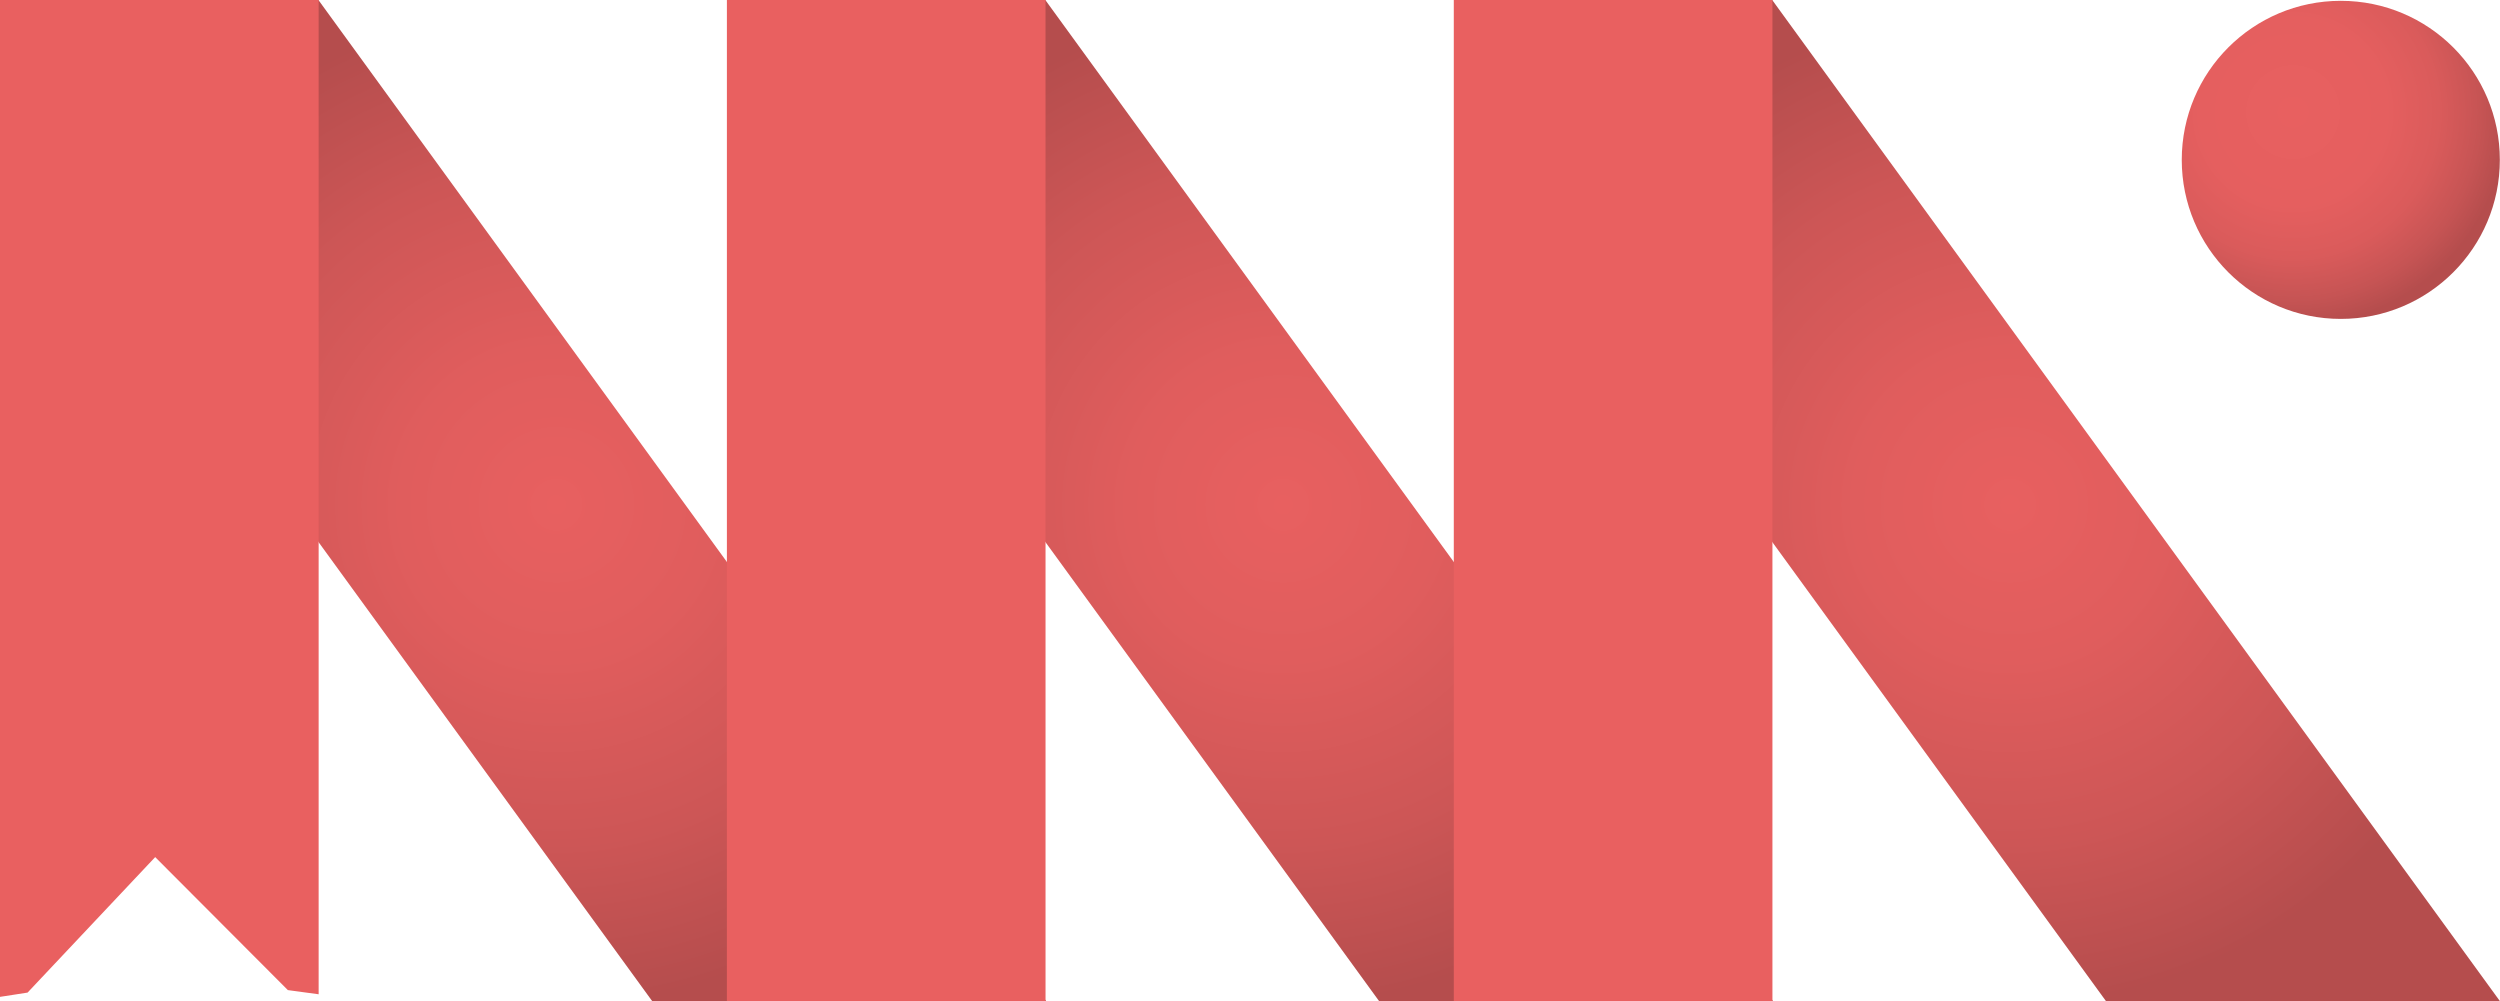
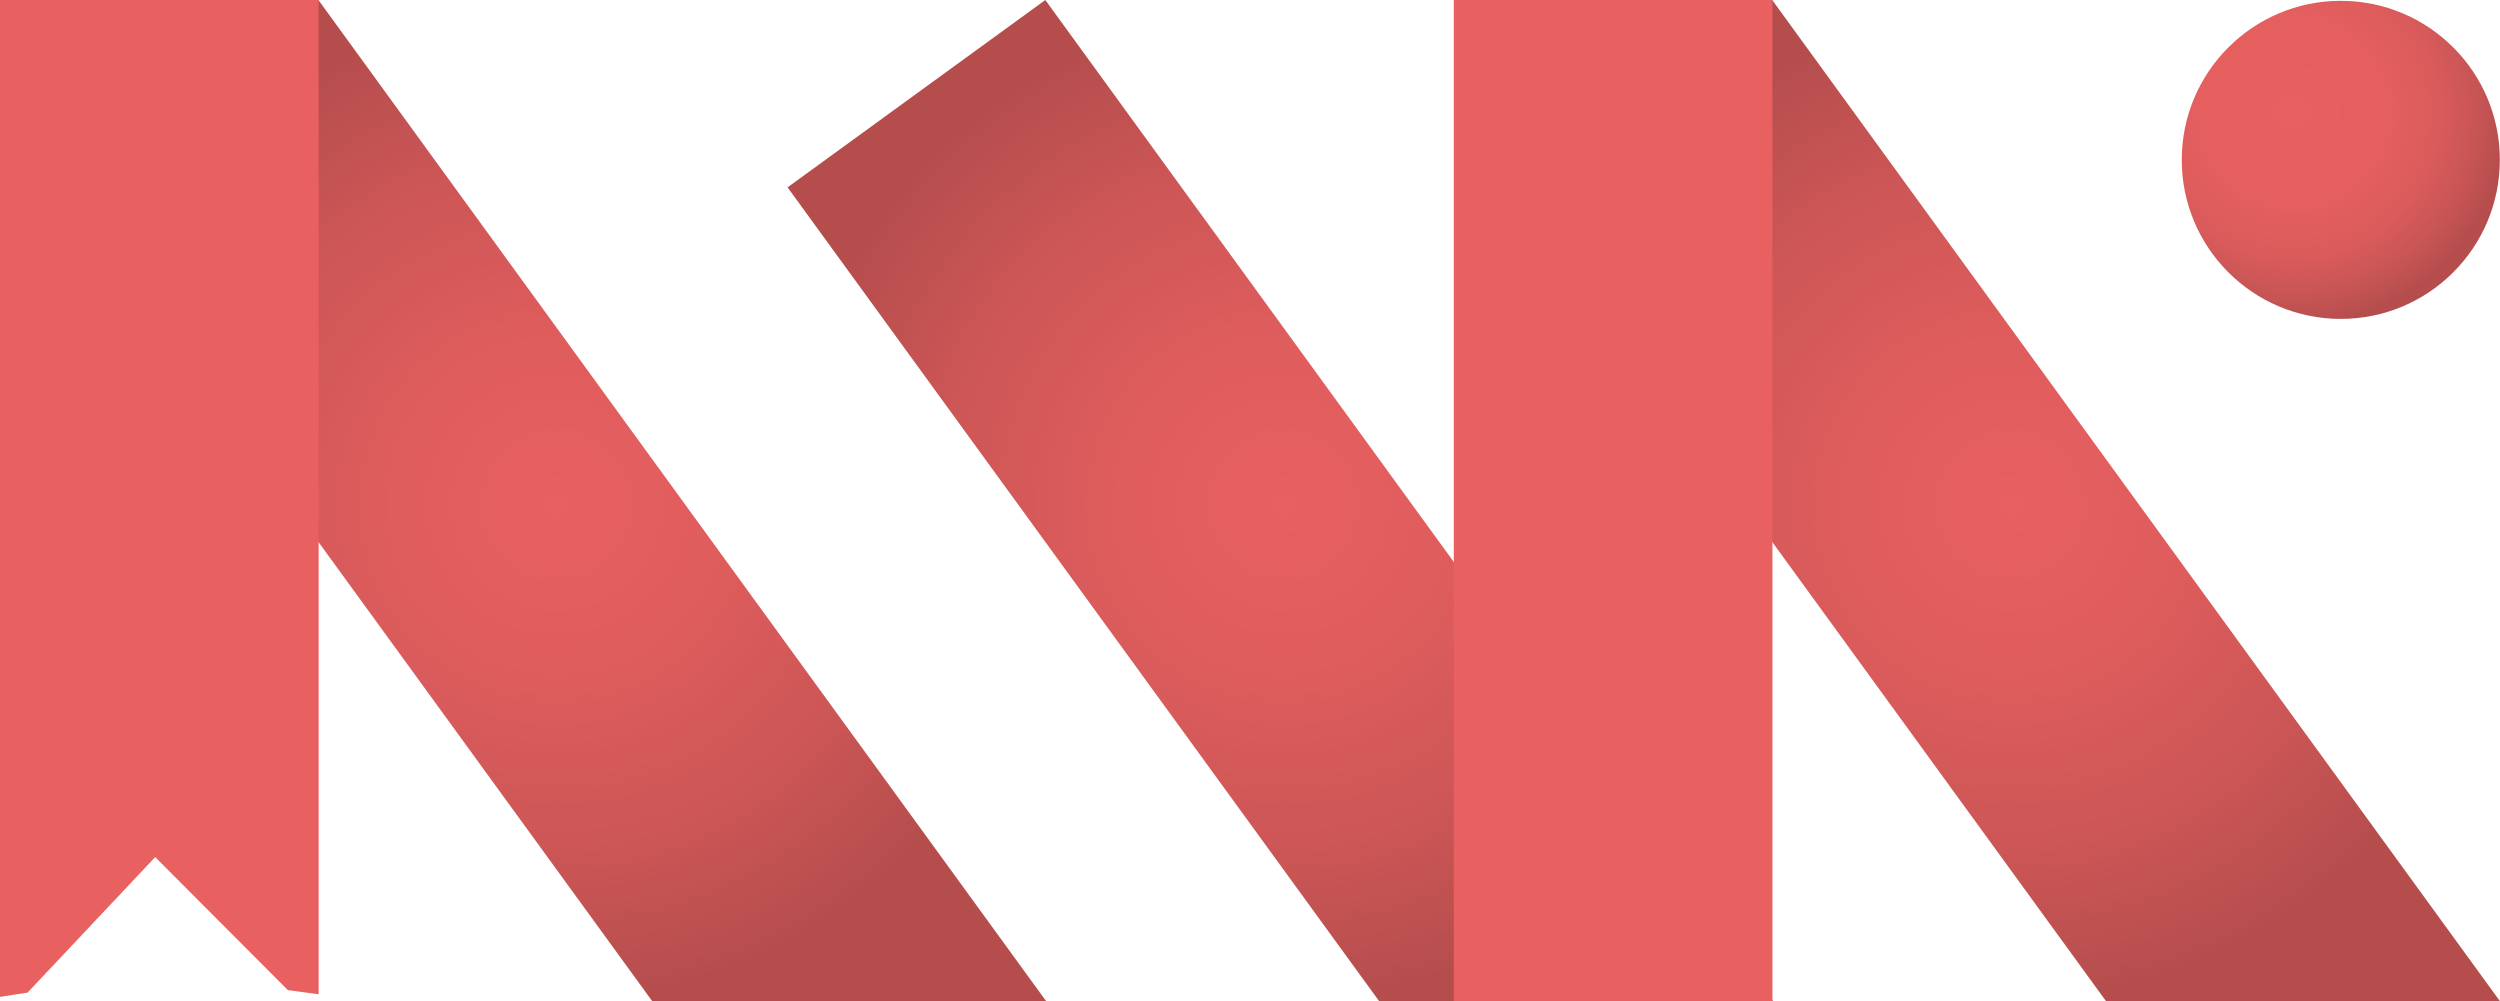
<svg xmlns="http://www.w3.org/2000/svg" version="1.1" id="Layer_1" width="452.068" height="181.055" viewBox="0 0 452.068 181.055" overflow="visible" enable-background="new 0 0 452.068 181.055" xml:space="preserve">
  <g>
    <radialGradient id="XMLID_37_" cx="100.61" cy="88.778" r="90.46" gradientTransform="matrix(1 0 0 -1 0 180.054)" gradientUnits="userSpaceOnUse">
      <stop offset="0" style="stop-color:#E86060" />
      <stop offset="0.311" style="stop-color:#E05D5D" />
      <stop offset="0.678" style="stop-color:#CD5656" />
      <stop offset="1" style="stop-color:#B54D4D" />
    </radialGradient>
    <polygon fill="url(#XMLID_37_)" points="57.578,0 10.972,33.878 117.952,181.054 189.184,181.054  " />
    <radialGradient id="XMLID_38_" cx="100.865" cy="-1" r="62.451" gradientTransform="matrix(1 0 0 -1 0 180.054)" gradientUnits="userSpaceOnUse">
      <stop offset="0" style="stop-color:#E86060" />
      <stop offset="0.311" style="stop-color:#E05D5D" />
      <stop offset="0.678" style="stop-color:#CD5656" />
      <stop offset="1" style="stop-color:#B54D4D" />
    </radialGradient>
    <line fill="url(#XMLID_38_)" x1="189.184" y1="181.054" x2="117.952" y2="181.054" />
    <radialGradient id="XMLID_39_" cx="24.544" cy="-1" r="29.285" gradientTransform="matrix(2.781 0 0 -1 30.568 180.054)" gradientUnits="userSpaceOnUse">
      <stop offset="0" style="stop-color:#E86060" />
      <stop offset="0.311" style="stop-color:#E05D5D" />
      <stop offset="0.678" style="stop-color:#CD5656" />
      <stop offset="1" style="stop-color:#B54D4D" />
    </radialGradient>
    <line fill="url(#XMLID_39_)" x1="189.184" y1="181.054" x2="117.952" y2="181.054" />
  </g>
  <g>
    <radialGradient id="XMLID_40_" cx="232.052" cy="88.778" r="90.46" gradientTransform="matrix(1 0 0 -1 0 180.054)" gradientUnits="userSpaceOnUse">
      <stop offset="0" style="stop-color:#E86060" />
      <stop offset="0.311" style="stop-color:#E05D5D" />
      <stop offset="0.678" style="stop-color:#CD5656" />
      <stop offset="1" style="stop-color:#B54D4D" />
    </radialGradient>
    <polygon fill="url(#XMLID_40_)" points="189.021,0 142.414,33.878 249.396,181.054 320.626,181.054  " />
    <radialGradient id="XMLID_41_" cx="232.308" cy="-1" r="62.45" gradientTransform="matrix(1 0 0 -1 0 180.054)" gradientUnits="userSpaceOnUse">
      <stop offset="0" style="stop-color:#E86060" />
      <stop offset="0.311" style="stop-color:#E05D5D" />
      <stop offset="0.678" style="stop-color:#CD5656" />
      <stop offset="1" style="stop-color:#B54D4D" />
    </radialGradient>
    <line fill="url(#XMLID_41_)" x1="320.626" y1="181.054" x2="249.396" y2="181.054" />
    <radialGradient id="XMLID_42_" cx="71.802" cy="-1" r="29.287" gradientTransform="matrix(2.781 0 0 -1 30.568 180.054)" gradientUnits="userSpaceOnUse">
      <stop offset="0" style="stop-color:#E86060" />
      <stop offset="0.311" style="stop-color:#E05D5D" />
      <stop offset="0.678" style="stop-color:#CD5656" />
      <stop offset="1" style="stop-color:#B54D4D" />
    </radialGradient>
    <line fill="url(#XMLID_42_)" x1="320.626" y1="181.054" x2="249.396" y2="181.054" />
  </g>
  <g>
-     <rect x="131.442" y="0" fill="#E96060" width="57.618" height="181.055" />
    <line fill="#E96060" x1="189.061" y1="181.054" x2="131.442" y2="181.054" />
    <radialGradient id="XMLID_43_" cx="71.699" cy="-1" r="25.973" gradientTransform="matrix(2.781 0 0 -1 30.568 180.054)" gradientUnits="userSpaceOnUse">
      <stop offset="0" style="stop-color:#E86060" />
      <stop offset="0.311" style="stop-color:#E05D5D" />
      <stop offset="0.678" style="stop-color:#CD5656" />
      <stop offset="1" style="stop-color:#B54D4D" />
    </radialGradient>
    <line fill="url(#XMLID_43_)" x1="189.061" y1="181.054" x2="131.442" y2="181.054" />
  </g>
  <g>
    <radialGradient id="XMLID_44_" cx="363.495" cy="88.778" r="90.46" gradientTransform="matrix(1 0 0 -1 0 180.054)" gradientUnits="userSpaceOnUse">
      <stop offset="0" style="stop-color:#E86060" />
      <stop offset="0.311" style="stop-color:#E05D5D" />
      <stop offset="0.678" style="stop-color:#CD5656" />
      <stop offset="1" style="stop-color:#B54D4D" />
    </radialGradient>
    <polygon fill="url(#XMLID_44_)" points="320.464,0 273.856,33.878 380.837,181.054 452.068,181.054  " />
    <radialGradient id="XMLID_45_" cx="363.749" cy="-1" r="62.451" gradientTransform="matrix(1 0 0 -1 0 180.054)" gradientUnits="userSpaceOnUse">
      <stop offset="0" style="stop-color:#E86060" />
      <stop offset="0.311" style="stop-color:#E05D5D" />
      <stop offset="0.678" style="stop-color:#CD5656" />
      <stop offset="1" style="stop-color:#B54D4D" />
    </radialGradient>
-     <line fill="url(#XMLID_45_)" x1="452.068" y1="181.054" x2="380.837" y2="181.054" />
    <radialGradient id="XMLID_46_" cx="119.061" cy="-1" r="29.287" gradientTransform="matrix(2.781 0 0 -1 30.568 180.054)" gradientUnits="userSpaceOnUse">
      <stop offset="0" style="stop-color:#E86060" />
      <stop offset="0.311" style="stop-color:#E05D5D" />
      <stop offset="0.678" style="stop-color:#CD5656" />
      <stop offset="1" style="stop-color:#B54D4D" />
    </radialGradient>
    <line fill="url(#XMLID_46_)" x1="452.068" y1="181.054" x2="380.837" y2="181.054" />
  </g>
  <g>
    <rect x="262.885" y="0" fill="#E96060" width="57.618" height="181.055" />
    <line fill="#E96060" x1="320.503" y1="181.054" x2="262.885" y2="181.054" />
    <radialGradient id="XMLID_47_" cx="118.959" cy="-1" r="25.972" gradientTransform="matrix(2.781 0 0 -1 30.568 180.054)" gradientUnits="userSpaceOnUse">
      <stop offset="0" style="stop-color:#E86060" />
      <stop offset="0.311" style="stop-color:#E05D5D" />
      <stop offset="0.678" style="stop-color:#CD5656" />
      <stop offset="1" style="stop-color:#B54D4D" />
    </radialGradient>
    <line fill="url(#XMLID_47_)" x1="320.503" y1="181.054" x2="262.885" y2="181.054" />
  </g>
  <radialGradient id="XMLID_48_" cx="414.651" cy="159.771" r="38.821" gradientTransform="matrix(1 0 0 -1 0 180.054)" gradientUnits="userSpaceOnUse">
    <stop offset="0" style="stop-color:#E86060" />
    <stop offset="0.437" style="stop-color:#E55F5F" />
    <stop offset="0.679" style="stop-color:#DA5B5B" />
    <stop offset="0.873" style="stop-color:#C65454" />
    <stop offset="1" style="stop-color:#B54D4D" />
  </radialGradient>
  <circle fill="url(#XMLID_48_)" cx="423.279" cy="28.908" r="28.758" />
  <g>
    <polygon fill="#E96060" points="28.062,154.986 52.051,179.037 57.619,179.792 57.619,0 0,0 0,180.26 4.983,179.489  " />
  </g>
</svg>